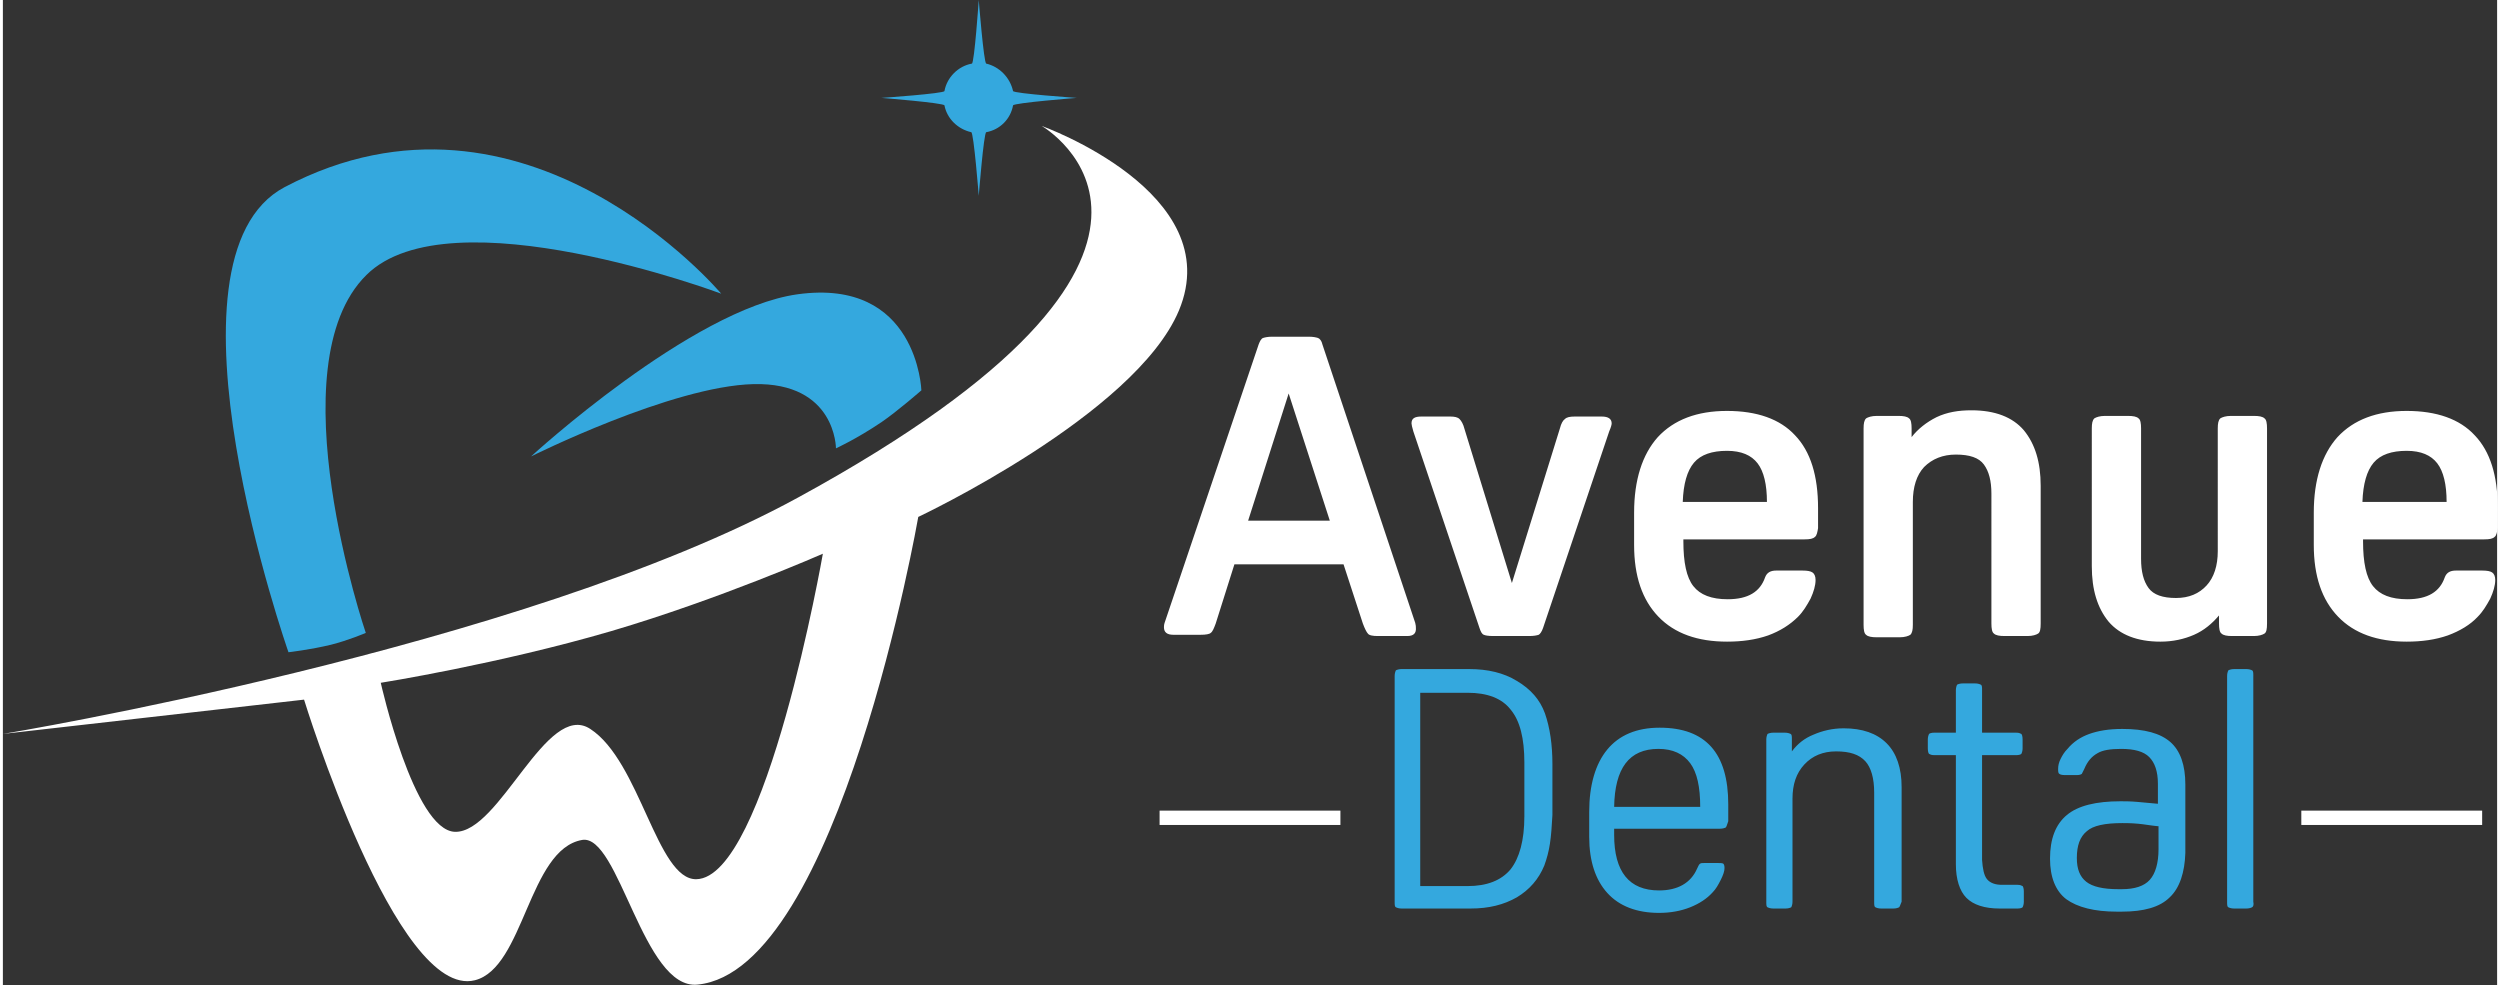
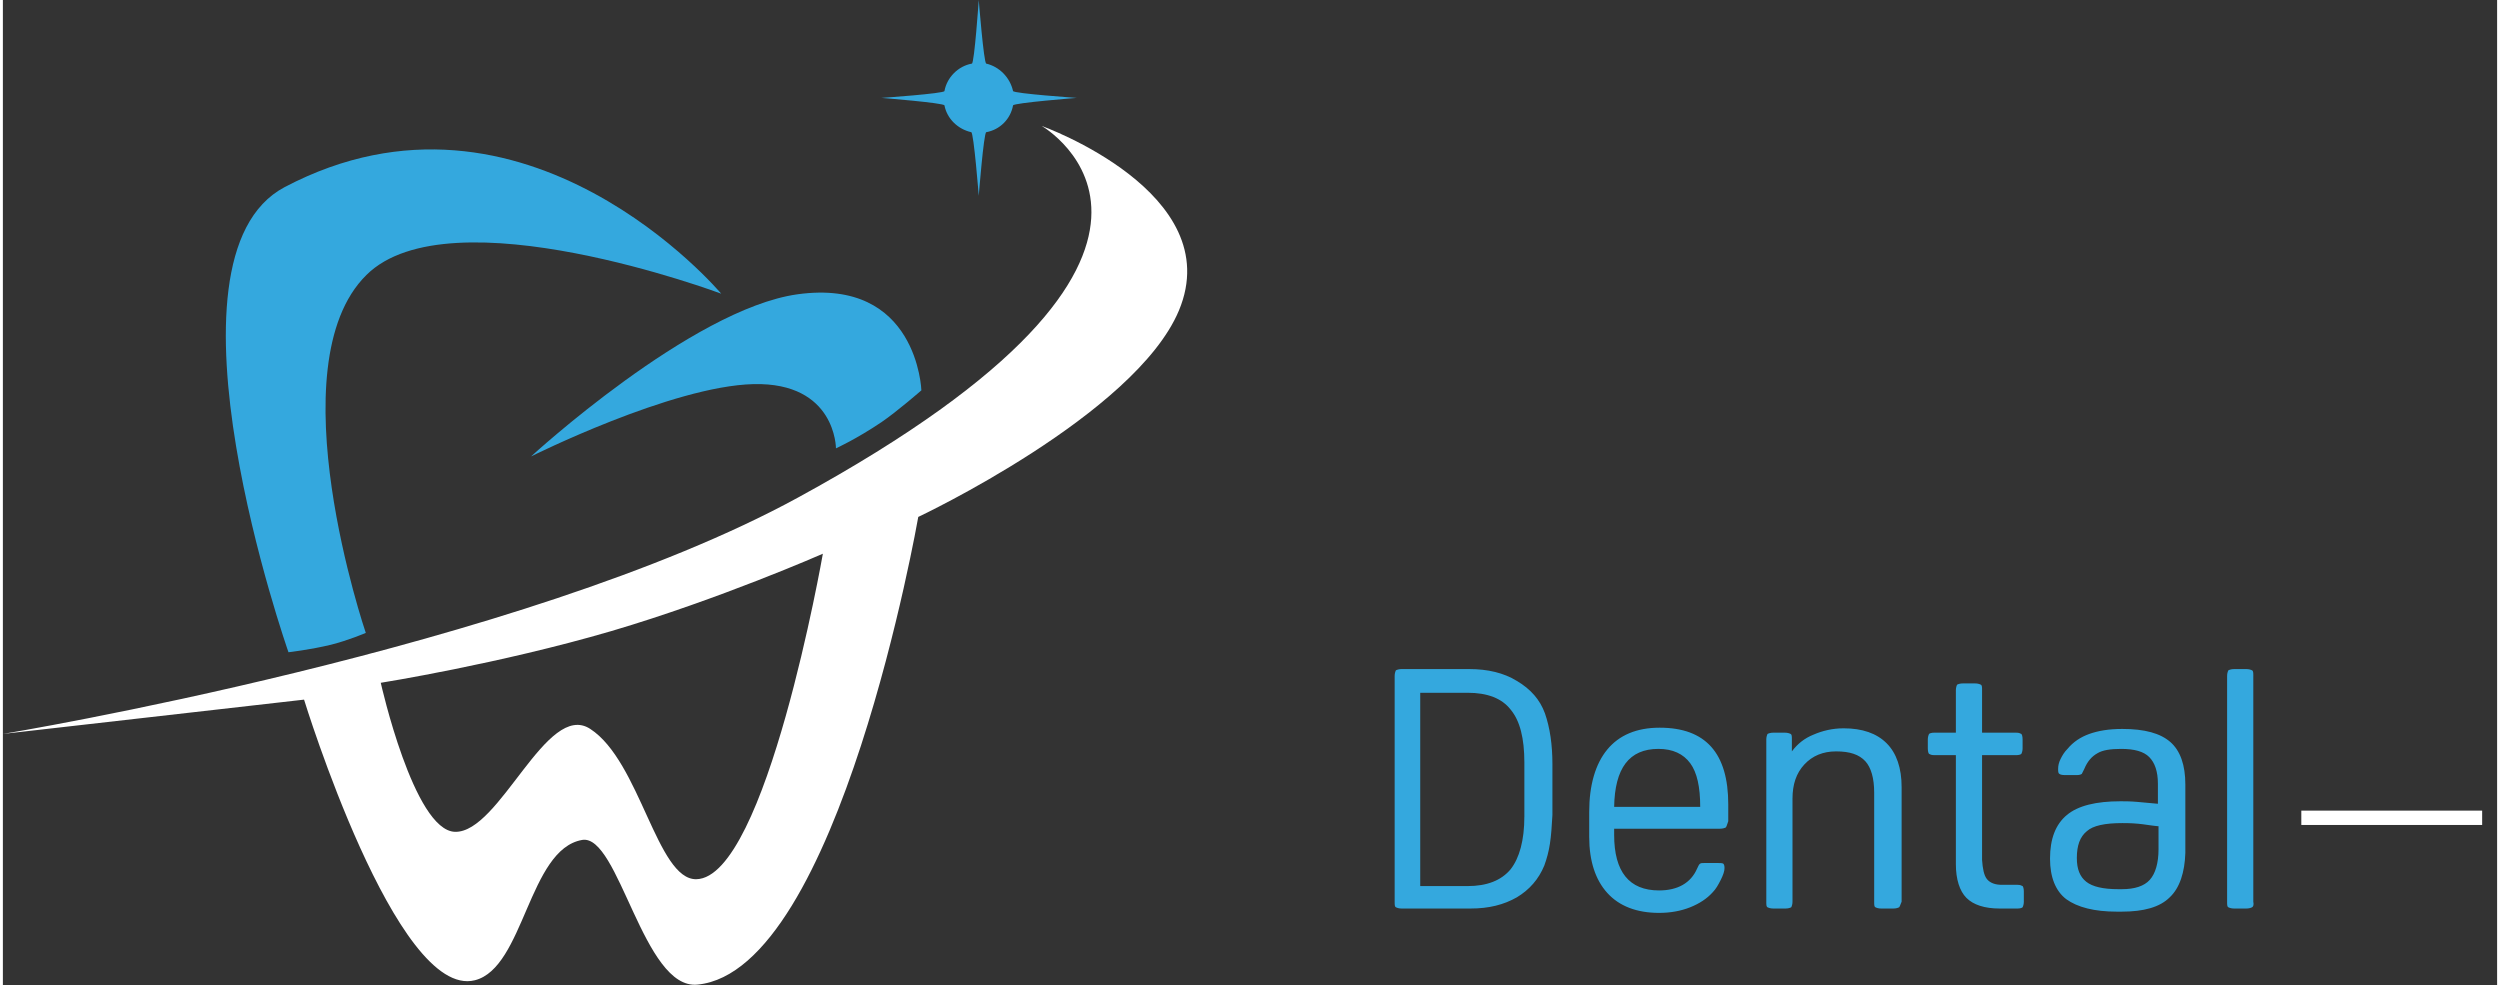
<svg xmlns="http://www.w3.org/2000/svg" version="1.1" id="Layer_1" x="0px" y="0px" width="203px" height="80px" viewBox="0 0 400 158" enable-background="new 0 0 400 158" xml:space="preserve">
  <rect x="0" y="0" width="400" height="158" fill="#333333" stroke="none" />
  <polygon fill-rule="evenodd" clip-rule="evenodd" fill="#FFFFFF" points="368.6,130 368.6,132.3 397.6,132.3 397.6,130 368.6,130   " />
  <path fill="#34A8DE" d="M248.1,135.3c-0.2,1.3-0.5,2.4-0.9,3.5c-0.9,2.2-2.4,3.9-4.4,5.1c-2.1,1.2-4.5,1.8-7.4,1.8h-11.1  c-0.4,0-0.7-0.1-0.9-0.2c-0.2-0.1-0.2-0.4-0.2-0.9v-36.2c0-0.4,0.1-0.7,0.2-0.9c0.2-0.1,0.5-0.2,0.9-0.2h10.9c2.9,0,5.5,0.6,7.6,1.9  c2.2,1.3,3.7,3,4.5,5.2c0.8,2.3,1.2,5,1.2,8.2v8.1C248.4,132.5,248.3,134,248.1,135.3L248.1,135.3z M244,122.3  c0-3.9-0.7-6.7-2.2-8.5c-1.4-1.8-3.7-2.7-6.9-2.7h-7.6v31h7.6c3.1,0,5.4-0.9,6.9-2.7c1.4-1.8,2.2-4.6,2.2-8.5V122.3L244,122.3z   M276.3,132.7c-0.2,0.1-0.5,0.2-0.9,0.2h-17v1c0,5.9,2.4,8.9,7.2,8.9c3,0,5.1-1.2,6.1-3.5c0.2-0.4,0.3-0.7,0.5-0.8  c0.1-0.1,0.4-0.1,0.8-0.1h1.9c0.5,0,0.8,0,1,0.1c0.1,0.1,0.2,0.3,0.2,0.7c0,0.5-0.2,1.1-0.6,1.9c-0.4,0.8-0.8,1.5-1.3,2  c-0.9,1-2.1,1.8-3.6,2.4c-1.5,0.6-3.2,0.9-5,0.9c-3.6,0-6.4-1.1-8.3-3.2c-1.9-2.1-2.9-5.1-2.9-9v-4c0-4.3,1-7.7,2.9-10  c1.9-2.3,4.7-3.5,8.4-3.5c7.4,0,11,4.1,11,12.3v2.7C276.5,132.3,276.4,132.6,276.3,132.7L276.3,132.7z M270.6,122.4  c-1.1-1.5-2.8-2.3-5.1-2.3c-4.7,0-7,3.1-7.1,9.3h13.8C272.2,126.2,271.7,123.9,270.6,122.4L270.6,122.4z M304.1,145.5  c-0.2,0.1-0.5,0.2-0.9,0.2h-2c-0.4,0-0.7-0.1-0.9-0.2c-0.2-0.1-0.2-0.4-0.2-0.9v-17.5c0-2.3-0.5-4-1.4-5c-1-1.1-2.5-1.6-4.7-1.6  c-2.1,0-3.8,0.7-5.1,2.1c-1.3,1.4-1.9,3.2-1.9,5.5v16.5c0,0.4-0.1,0.7-0.2,0.9c-0.2,0.1-0.5,0.2-0.9,0.2h-2c-0.4,0-0.7-0.1-0.9-0.2  c-0.2-0.1-0.2-0.4-0.2-0.9v-26c0-0.4,0.1-0.7,0.2-0.9c0.2-0.1,0.5-0.2,0.9-0.2h1.9c0.4,0,0.7,0.1,0.9,0.2c0.2,0.1,0.2,0.4,0.2,0.9  v1.9c0.9-1.2,2-2.1,3.5-2.7c1.4-0.6,3-1,4.8-1c3,0,5.3,0.8,6.9,2.4c1.6,1.6,2.4,4,2.4,7v18.4C304.3,145.1,304.2,145.4,304.1,145.5  L304.1,145.5z M318.2,141c0.5,0.6,1.3,0.9,2.4,0.9h2.5c0.4,0,0.6,0.1,0.8,0.2c0.1,0.1,0.2,0.4,0.2,0.9v1.6c0,0.4-0.1,0.7-0.2,0.9  c-0.1,0.1-0.4,0.2-0.8,0.2h-2.9c-2.4,0-4.2-0.6-5.3-1.7c-1.1-1.1-1.7-3-1.7-5.4v-17.5h-3.5c-0.4,0-0.6-0.1-0.8-0.2  c-0.1-0.1-0.2-0.4-0.2-0.9v-1.4c0-0.4,0.1-0.7,0.2-0.9c0.1-0.1,0.4-0.2,0.8-0.2h3.5v-6.8c0-0.4,0.1-0.7,0.2-0.9  c0.2-0.1,0.5-0.2,0.9-0.2h2c0.4,0,0.7,0.1,0.9,0.2c0.2,0.1,0.2,0.4,0.2,0.9v6.8h5.5c0.4,0,0.6,0.1,0.8,0.2c0.1,0.1,0.2,0.4,0.2,0.9  v1.4c0,0.4-0.1,0.7-0.2,0.9c-0.1,0.1-0.4,0.2-0.8,0.2h-5.5v16.8C317.5,139.3,317.7,140.4,318.2,141L318.2,141z M347.5,143.9  c-1.6,1.6-4.2,2.3-7.7,2.3h-0.8c-3.6,0-6.3-0.7-8.1-2c-1.7-1.3-2.6-3.5-2.6-6.5c0-3.2,0.9-5.5,2.7-7c1.8-1.5,4.7-2.2,8.6-2.2  c0.7,0,1.6,0,2.7,0.1c1.1,0.1,2.2,0.2,3.3,0.3v-3.2c0-2-0.5-3.4-1.4-4.3c-0.9-0.9-2.4-1.3-4.5-1.3c-1.7,0-3,0.2-3.8,0.7  c-0.9,0.5-1.6,1.3-2.1,2.5c-0.2,0.4-0.3,0.6-0.4,0.8c-0.1,0.1-0.4,0.2-0.8,0.2h-1.9c-0.5,0-0.8-0.1-0.9-0.2  c-0.2-0.1-0.2-0.4-0.2-0.8c0-0.5,0.1-1,0.4-1.6c0.3-0.6,0.6-1.1,1.1-1.6c0.9-1.1,2.1-1.9,3.5-2.4c1.4-0.5,3.1-0.8,5.3-0.8  c3.6,0,6.1,0.7,7.7,2.1c1.6,1.4,2.4,3.7,2.4,6.8v11C349.9,139.9,349.1,142.4,347.5,143.9L347.5,143.9z M345.6,132.5  c-1.1-0.1-2.1-0.3-3.2-0.4c-1.1-0.1-1.9-0.1-2.5-0.1c-2.8,0-4.7,0.4-5.7,1.3c-1.1,0.9-1.6,2.3-1.6,4.3c0,1.8,0.5,3,1.5,3.8  c1,0.8,2.7,1.2,5.2,1.2h0.5c2.1,0,3.6-0.5,4.5-1.5c0.9-1,1.4-2.7,1.4-4.9V132.5L345.6,132.5z M360.7,145.5c-0.2,0.1-0.5,0.2-0.9,0.2  h-2c-0.4,0-0.7-0.1-0.9-0.2c-0.2-0.1-0.2-0.4-0.2-0.9v-36.2c0-0.4,0.1-0.7,0.2-0.9c0.2-0.1,0.5-0.2,0.9-0.2h2c0.4,0,0.7,0.1,0.9,0.2  c0.2,0.1,0.2,0.4,0.2,0.9v36.2C361,145.1,360.9,145.4,360.7,145.5L360.7,145.5z" />
-   <polygon fill-rule="evenodd" clip-rule="evenodd" fill="#FFFFFF" points="185.5,130 185.5,132.3 214.5,132.3 214.5,130 185.5,130   " />
-   <path fill="#FFFFFF" d="M225.2,102h-4.7c-0.8,0-1.4-0.1-1.6-0.4c-0.2-0.2-0.5-0.8-0.8-1.6l-3.1-9.5h-17.5l-3,9.5  c-0.3,0.8-0.5,1.3-0.8,1.5c-0.2,0.2-0.8,0.3-1.6,0.3h-4.4c-1,0-1.5-0.4-1.5-1.2c0-0.1,0-0.4,0.1-0.7l15.1-44.7  c0.2-0.5,0.4-0.9,0.7-1c0.3-0.1,0.8-0.2,1.4-0.2h6c0.6,0,1.1,0.1,1.4,0.2c0.3,0.1,0.6,0.5,0.7,1l14.9,44.7c0.1,0.4,0.1,0.6,0.1,0.7  C226.7,101.6,226.2,102,225.2,102L225.2,102z M206.2,63.1l-6.5,20.4h13.1L206.2,63.1L206.2,63.1z M257.6,69.2L247,100.7  c-0.2,0.6-0.5,1-0.7,1.1c-0.3,0.1-0.8,0.2-1.5,0.2H239c-0.8,0-1.3-0.1-1.5-0.2c-0.3-0.1-0.5-0.5-0.7-1.1l-10.6-31.5  c-0.2-0.7-0.3-1.1-0.3-1.3c0-0.8,0.5-1.1,1.6-1.1h4.6c0.7,0,1.2,0.1,1.5,0.4c0.3,0.3,0.6,0.8,0.8,1.6l7.6,24.7l7.7-24.8  c0.2-0.8,0.5-1.3,0.8-1.5c0.3-0.3,0.8-0.4,1.6-0.4h4.3c1.1,0,1.6,0.4,1.6,1.1C258,68.1,257.9,68.5,257.6,69.2L257.6,69.2z   M290.6,86.1c-0.3,0.3-0.8,0.4-1.7,0.4h-19.4v0.3c0,3.4,0.5,5.8,1.6,7.2c1.1,1.4,2.9,2.1,5.5,2.1c3.3,0,5.2-1.2,6-3.5  c0.3-0.8,0.9-1.1,1.8-1.1h4.2c0.8,0,1.3,0.1,1.6,0.3c0.3,0.2,0.5,0.6,0.5,1.2c0,0.9-0.3,1.9-0.8,3c-0.6,1.1-1.2,2.1-2,2.9  c-1.3,1.3-2.9,2.3-4.8,3c-2,0.7-4.2,1-6.6,1c-4.7,0-8.4-1.3-11-4c-2.6-2.7-3.9-6.5-3.9-11.5v-5.2c0-5.2,1.3-9.3,3.8-12.1  c2.6-2.8,6.3-4.2,11.1-4.2c4.8,0,8.5,1.3,10.9,3.9c2.5,2.6,3.7,6.5,3.7,11.7v3.2C291,85.3,290.9,85.9,290.6,86.1L290.6,86.1z   M281.4,74.3c-1-1.3-2.6-2-4.9-2c-2.4,0-4.2,0.6-5.3,1.9c-1.1,1.3-1.7,3.4-1.8,6.3h13.5C282.9,77.7,282.4,75.6,281.4,74.3  L281.4,74.3z M326.4,101.6c-0.3,0.2-0.9,0.4-1.7,0.4H321c-0.8,0-1.4-0.1-1.7-0.4c-0.3-0.2-0.4-0.8-0.4-1.6V79.2  c0-2.1-0.4-3.6-1.2-4.7c-0.8-1.1-2.3-1.6-4.5-1.6c-2.1,0-3.8,0.7-5.1,2c-1.2,1.3-1.8,3.2-1.8,5.6v19.7c0,0.8-0.1,1.3-0.4,1.6  c-0.3,0.2-0.9,0.4-1.7,0.4h-3.7c-0.8,0-1.4-0.1-1.7-0.4c-0.3-0.2-0.4-0.8-0.4-1.6V68.7c0-0.8,0.1-1.3,0.4-1.6  c0.3-0.2,0.9-0.4,1.7-0.4h3.5c0.8,0,1.4,0.1,1.7,0.4c0.3,0.2,0.4,0.8,0.4,1.6v1.4c1-1.3,2.4-2.4,4-3.2c1.7-0.8,3.5-1.1,5.6-1.1  c3.8,0,6.6,1.1,8.4,3.2c1.8,2.2,2.7,5.1,2.7,8.9v22.1C326.8,100.9,326.7,101.4,326.4,101.6L326.4,101.6z M362.7,101.6  c-0.3,0.2-0.9,0.4-1.7,0.4h-3.5c-0.8,0-1.4-0.1-1.7-0.4c-0.3-0.2-0.4-0.8-0.4-1.6v-1.3c-1.1,1.3-2.4,2.4-4,3.1  c-1.6,0.7-3.4,1.1-5.4,1.1c-3.7,0-6.5-1.1-8.3-3.2c-1.8-2.2-2.7-5.1-2.7-8.9V68.7c0-0.8,0.1-1.3,0.4-1.6c0.3-0.2,0.9-0.4,1.7-0.4  h3.7c0.8,0,1.4,0.1,1.7,0.4c0.3,0.2,0.4,0.8,0.4,1.6v20.9c0,2.1,0.4,3.6,1.2,4.7c0.8,1.1,2.3,1.6,4.4,1.6c2.1,0,3.7-0.7,4.9-2  c1.2-1.3,1.8-3.2,1.8-5.5V68.7c0-0.8,0.1-1.3,0.4-1.6c0.3-0.2,0.9-0.4,1.7-0.4h3.7c0.8,0,1.4,0.1,1.7,0.4c0.3,0.2,0.4,0.8,0.4,1.6  v31.3C363.1,100.9,363,101.4,362.7,101.6L362.7,101.6z M399.6,86.1c-0.3,0.3-0.8,0.4-1.7,0.4h-19.4v0.3c0,3.4,0.5,5.8,1.6,7.2  c1.1,1.4,2.9,2.1,5.5,2.1c3.3,0,5.2-1.2,6-3.5c0.3-0.8,0.9-1.1,1.8-1.1h4.2c0.8,0,1.3,0.1,1.6,0.3c0.3,0.2,0.5,0.6,0.5,1.2  c0,0.9-0.3,1.9-0.8,3c-0.6,1.1-1.2,2.1-2,2.9c-1.2,1.3-2.9,2.3-4.8,3c-2,0.7-4.2,1-6.6,1c-4.7,0-8.4-1.3-11-4  c-2.6-2.7-3.9-6.5-3.9-11.5v-5.2c0-5.2,1.3-9.3,3.8-12.1c2.6-2.8,6.3-4.2,11.1-4.2c4.8,0,8.5,1.3,10.9,3.9c2.5,2.6,3.7,6.5,3.7,11.7  v3.2C400,85.3,399.9,85.9,399.6,86.1L399.6,86.1z M390.4,74.3c-1-1.3-2.6-2-4.9-2c-2.4,0-4.2,0.6-5.3,1.9c-1.1,1.3-1.7,3.4-1.8,6.3  h13.5C391.9,77.7,391.4,75.6,390.4,74.3L390.4,74.3z" />
  <path fill-rule="evenodd" clip-rule="evenodd" fill="#FFFFFF" d="M188.6,49.8c-7,16.7-41.8,33.1-41.8,33.1s-12.7,72.8-35.4,75  c-8.7,0.9-12.6-24.2-18.5-23.2c-8.6,1.5-9.3,20.5-17.2,22.5c-12.6,3.2-27.4-45-27.4-45L0,117.7c0,0,83.2-13.7,127.5-37.9  c73.3-40,39.1-59.6,39.1-59.6S196.5,30.9,188.6,49.8L188.6,49.8z M97.6,101.2c-18.1,5.3-37,8.3-37,8.3s5.3,23.7,11.9,23.9  c7.2,0.2,14.7-21.1,21.7-16.5c8,5.2,10.7,24.2,17,24.1c11.2-0.2,20.3-52.2,20.3-52.2S114.9,96.1,97.6,101.2L97.6,101.2z" />
  <path fill-rule="evenodd" clip-rule="evenodd" fill="#34A8DE" d="M156.5,0c0,0,0.8,10.1,1.2,10.2c2.1,0.5,3.8,2.2,4.3,4.4  c0.1,0.4,10.2,1.1,10.2,1.1s-10.1,0.8-10.2,1.2c-0.4,2.2-2.1,3.9-4.3,4.3c-0.4,0.1-1.2,10.2-1.2,10.2s-0.8-10.1-1.2-10.2  c-2.2-0.5-3.9-2.2-4.3-4.3c-0.1-0.4-10.1-1.2-10.1-1.2S151,15,151,14.6c0.4-2.2,2.2-4,4.4-4.4C155.8,10.1,156.5,0,156.5,0L156.5,0z" />
  <path fill-rule="evenodd" clip-rule="evenodd" fill="#34A8DE" d="M84.7,73.2c0,0,22.6-11.3,35.7-11.6c13.2-0.3,13.2,10.3,13.2,10.3  s3.3-1.5,7.3-4.2c2.5-1.7,6.4-5.1,6.4-5.1s-0.6-18.1-19.9-15.4C110.4,49.6,84.7,73.2,84.7,73.2L84.7,73.2z" />
  <path fill-rule="evenodd" clip-rule="evenodd" fill="#34A8DE" d="M115.2,47.1c0,0-43.5-16.3-56.9-3c-14.7,14.5-0.1,57.4-0.1,57.4  s-2.8,1.2-5.6,1.9c-3.3,0.8-6.8,1.2-6.8,1.2S23.6,41.4,45.2,30C83.8,9.7,115.2,47.1,115.2,47.1L115.2,47.1z" />
</svg>